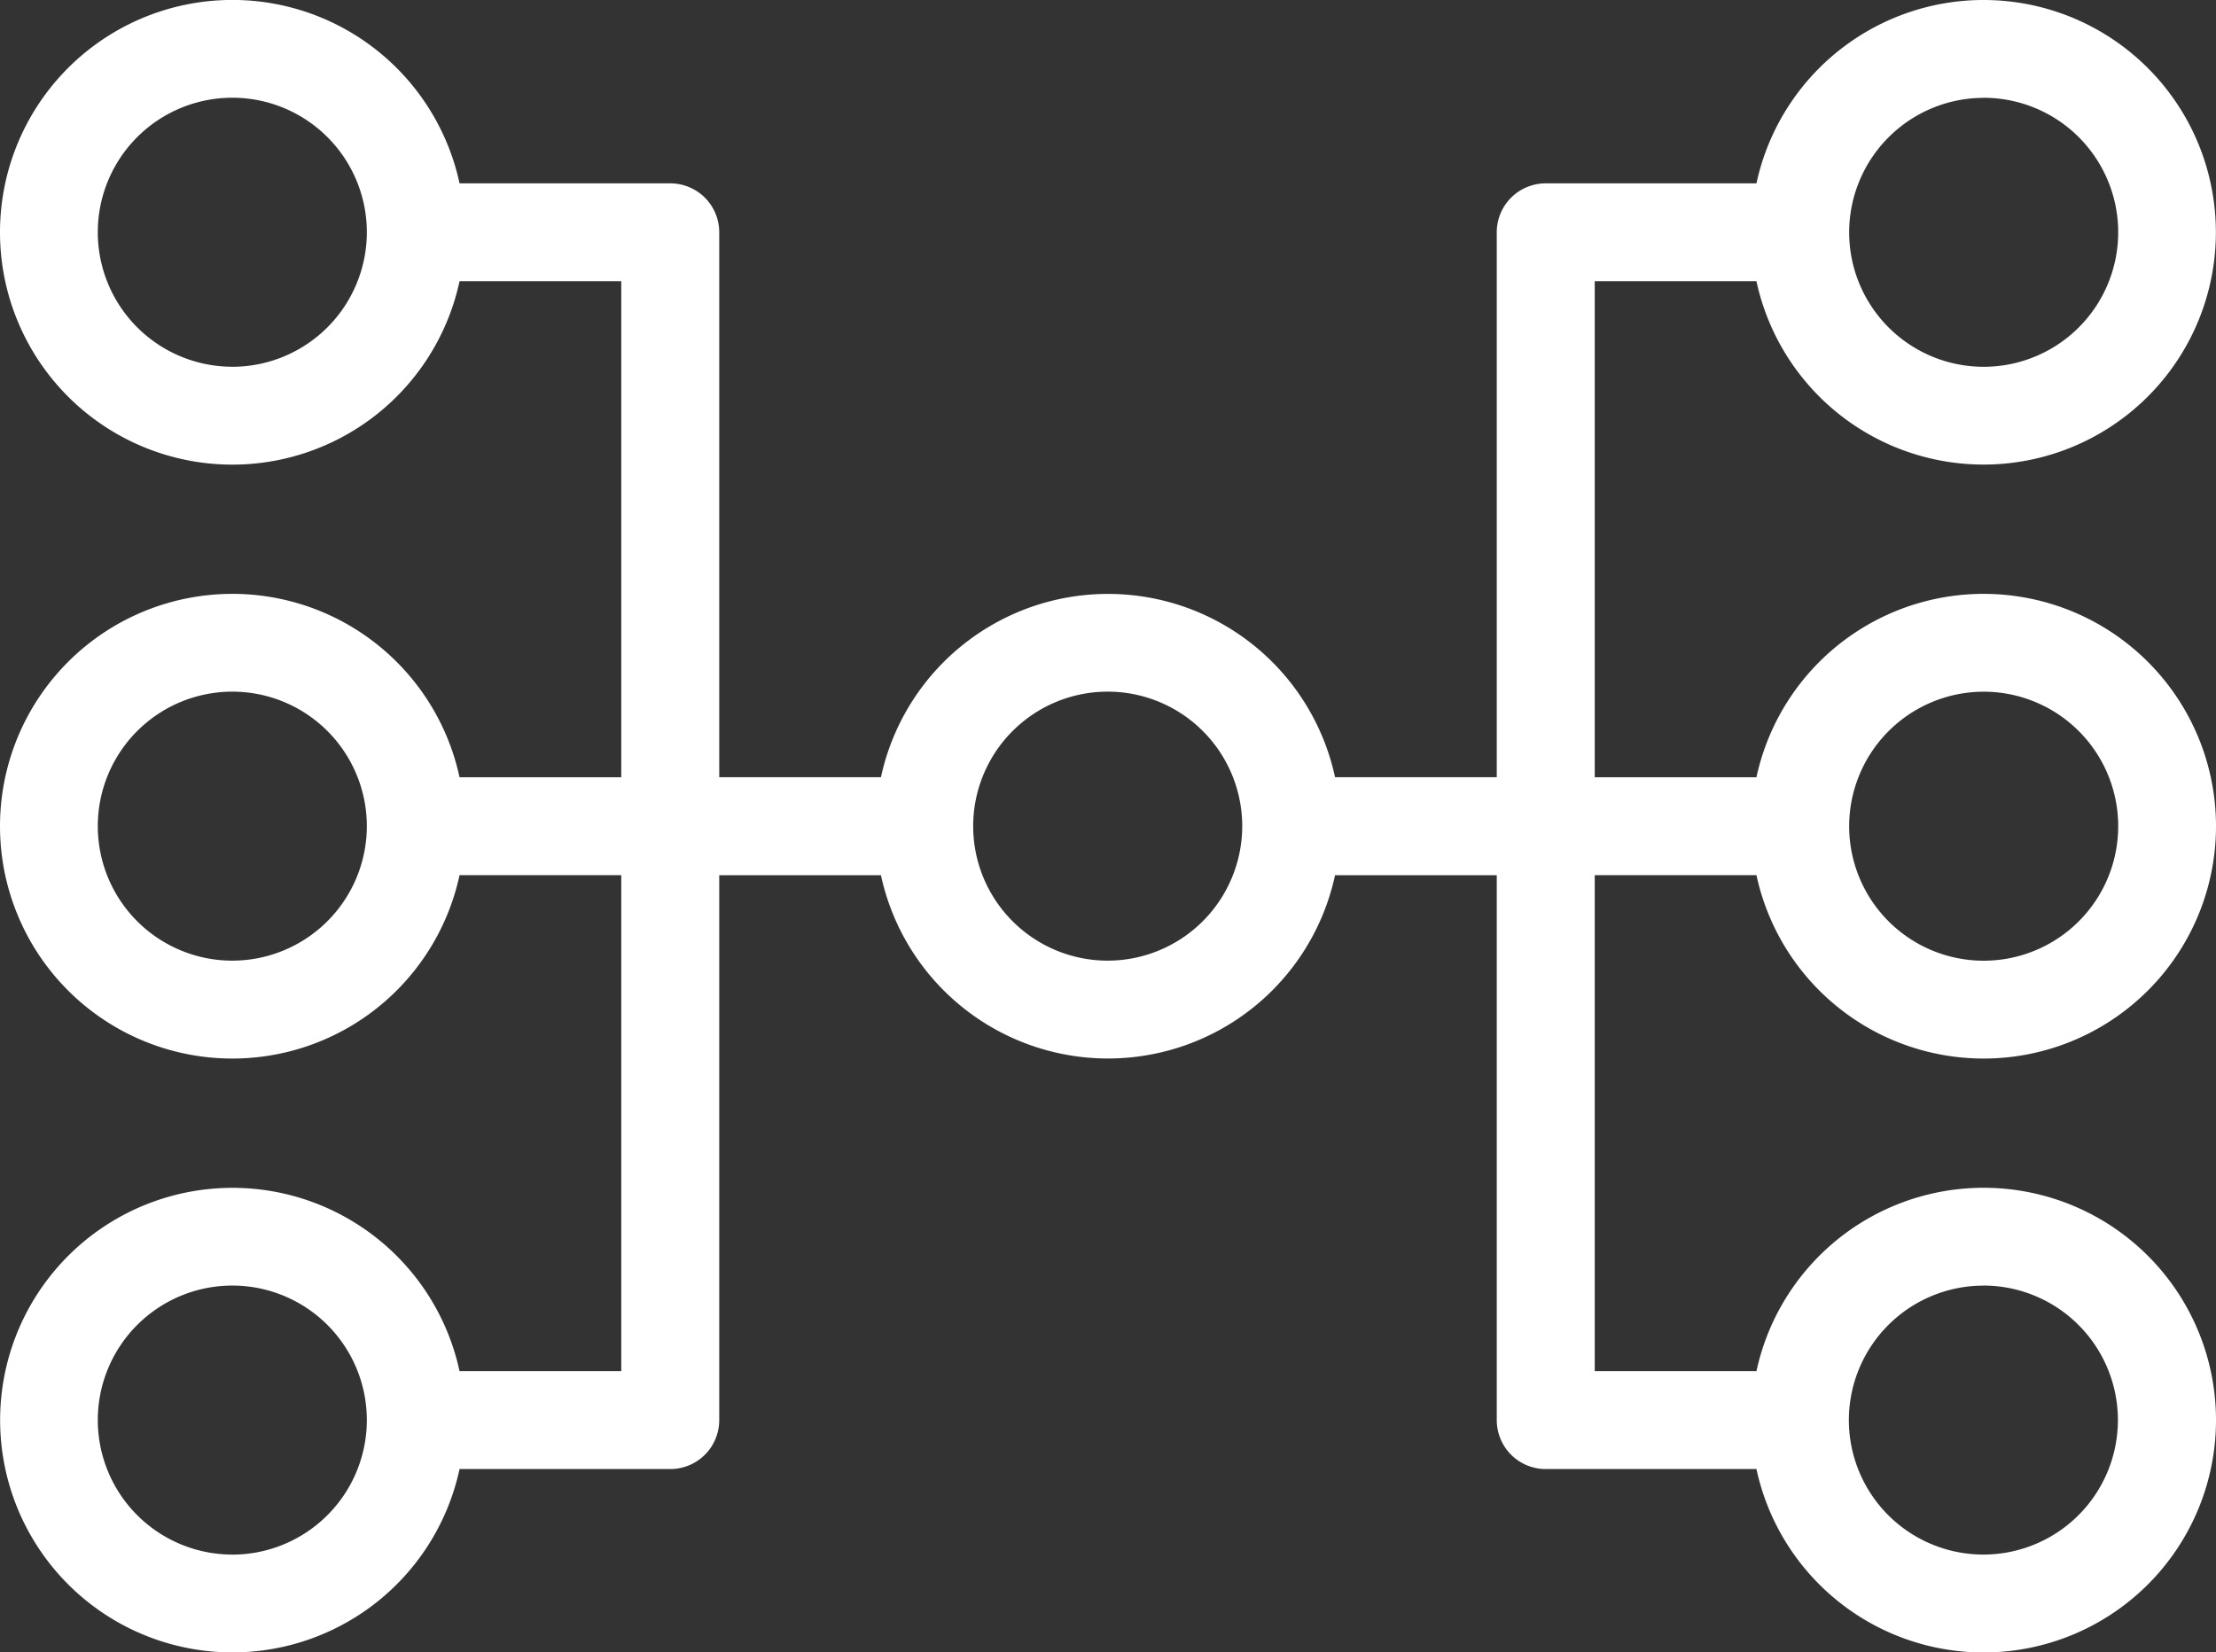
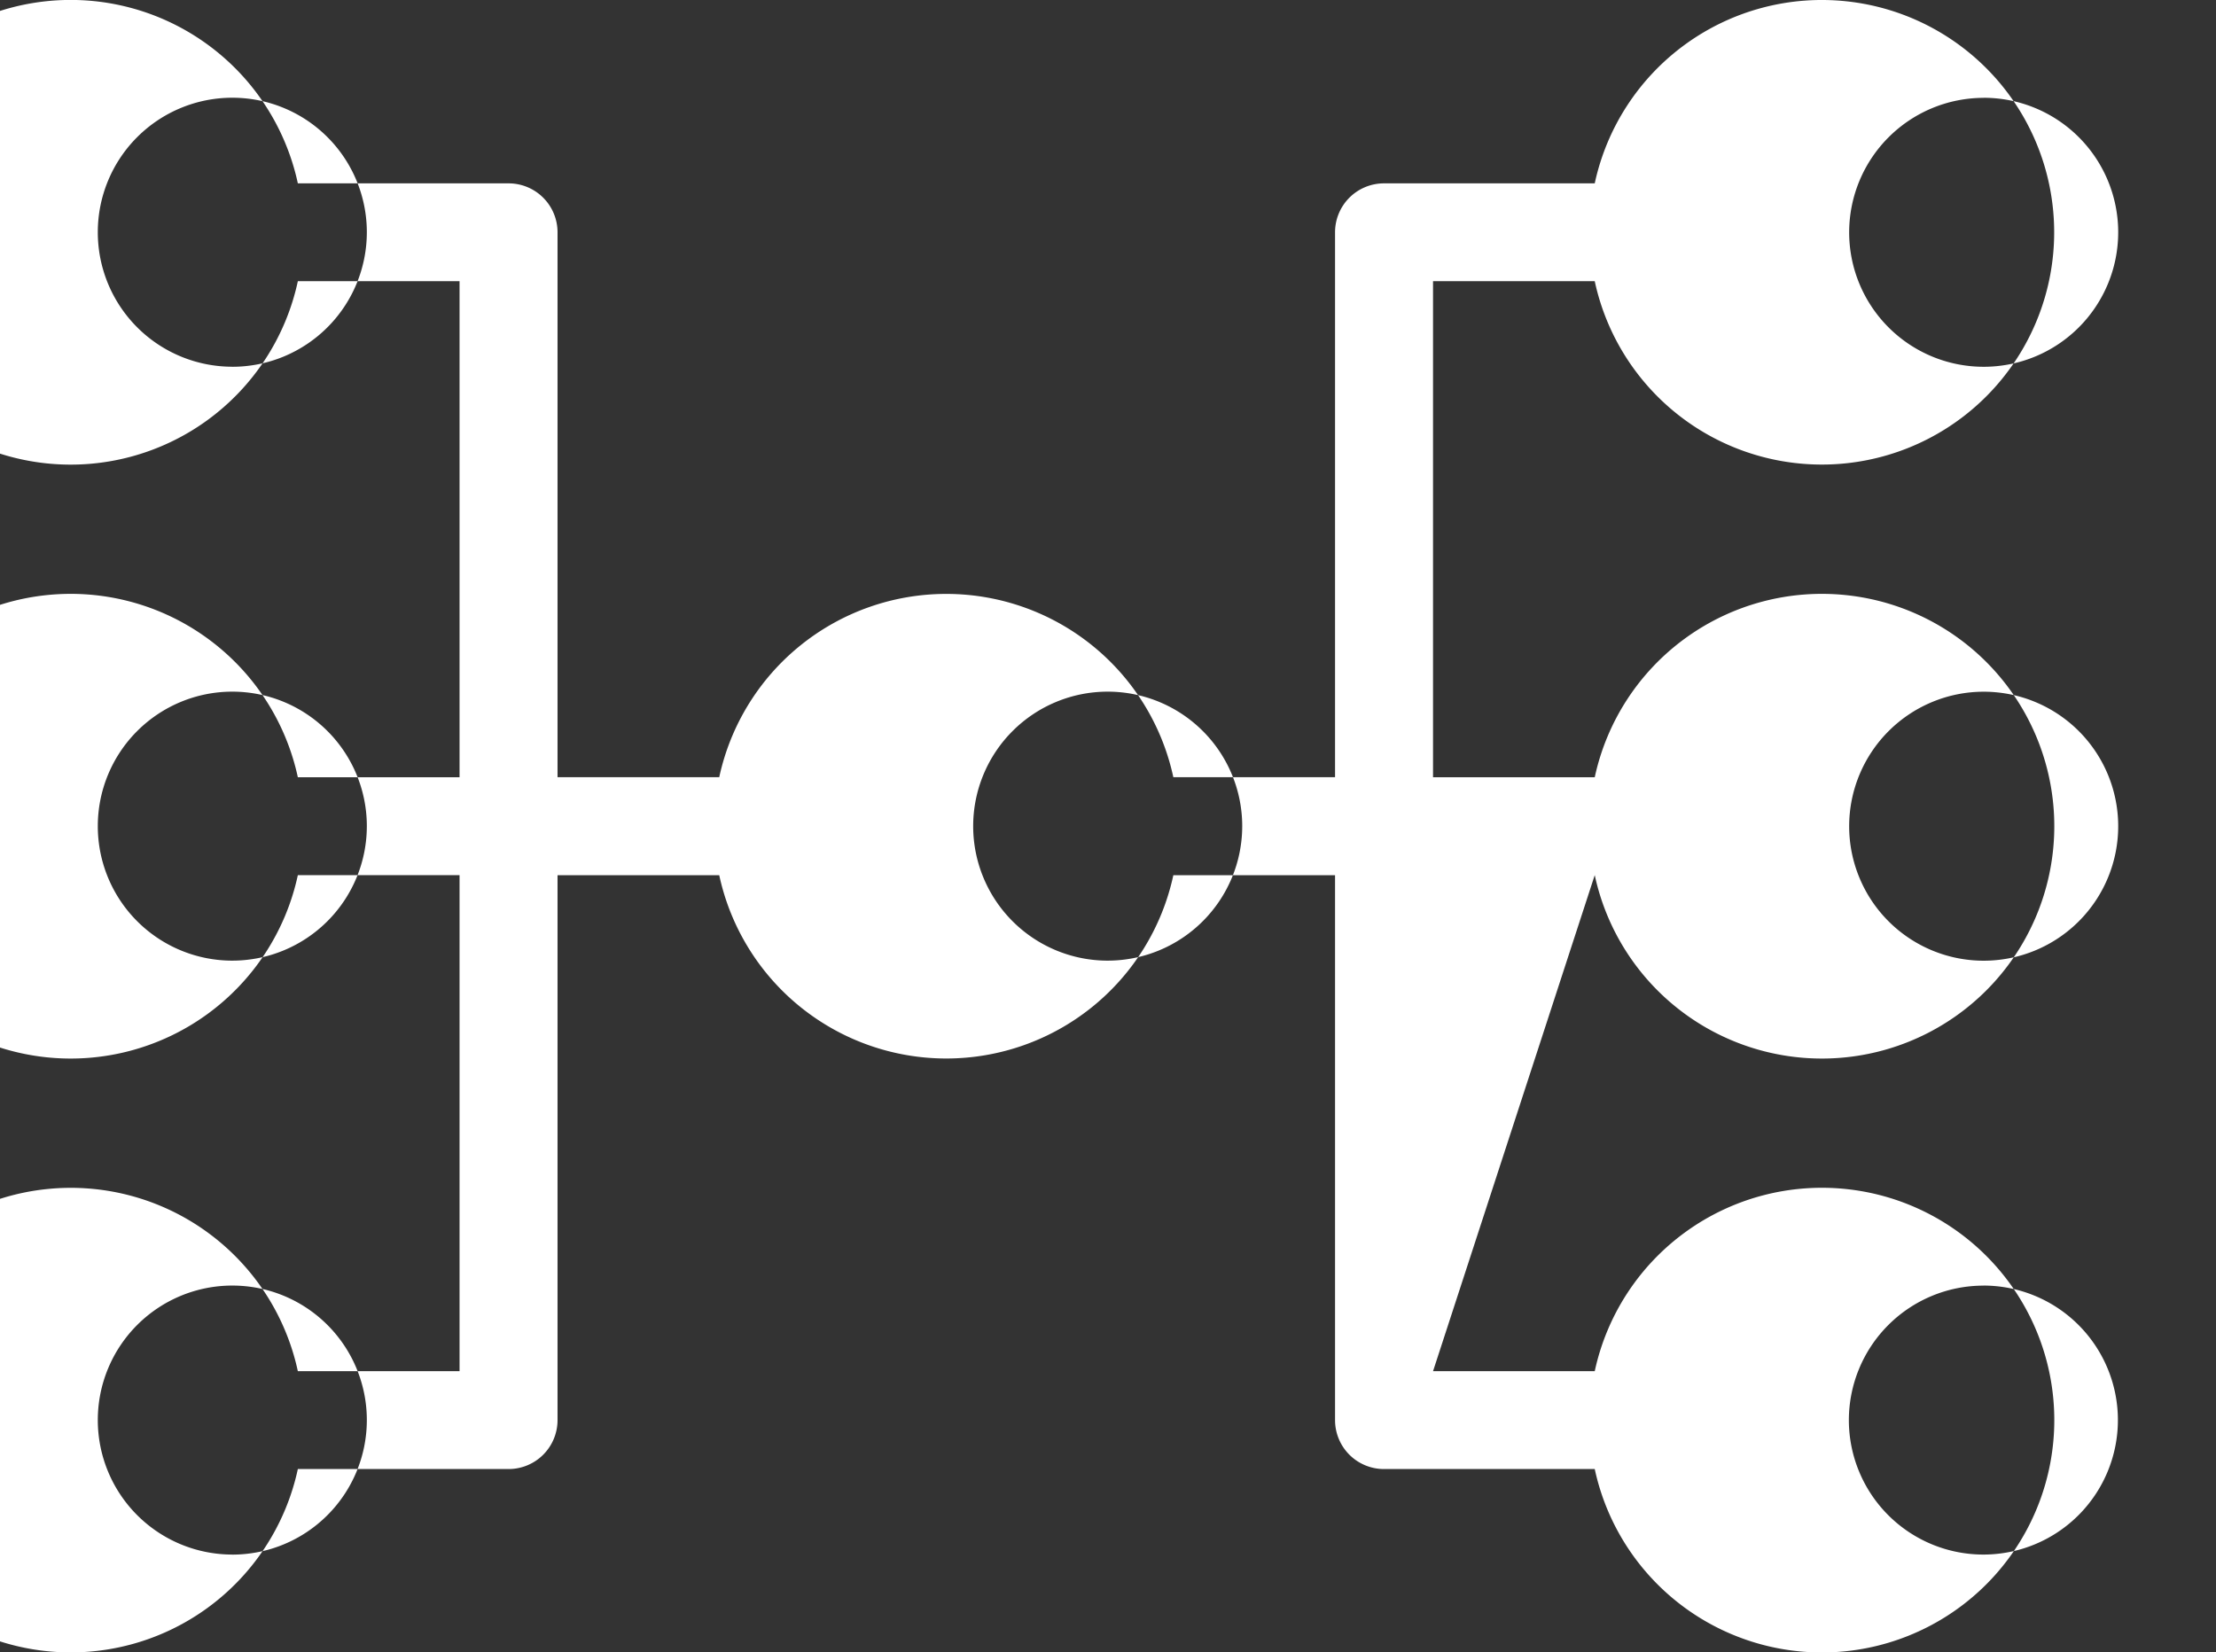
<svg xmlns="http://www.w3.org/2000/svg" width="37" height="27.594" viewBox="0 0 37 27.594">
  <rect x="0" y="0" width="37" height="27.594" fill="#333333" stroke="none" />
-   <path id="Path_4595" data-name="Path 4595" d="M266.432,267.872h2.7a3.88,3.88,0,1,0,0-1.634h-2.7v-8.284h2.7a3.879,3.879,0,1,0,0-1.634h-3.519a.817.817,0,0,0-.817.817v9.1h-2.7a3.878,3.878,0,0,0-7.582,0h-2.7v-9.1a.817.817,0,0,0-.817-.817h-3.519a3.88,3.88,0,1,0,0,1.634h2.7v8.284h-2.7a3.88,3.88,0,1,0,0,1.634h2.7v8.284h-2.7a3.879,3.879,0,1,0,0,1.634h3.519a.817.817,0,0,0,.817-.817v-9.1h2.7a3.878,3.878,0,0,0,7.582,0h2.7v9.1a.817.817,0,0,0,.817.817h3.519a3.88,3.88,0,1,0,0-1.634h-2.7Zm6.494-3.063a2.246,2.246,0,1,1-2.246,2.246A2.248,2.248,0,0,1,272.926,264.809Zm0-9.918a2.246,2.246,0,1,1-2.246,2.245A2.248,2.248,0,0,1,272.926,254.892Zm-29.242,4.491a2.246,2.246,0,1,1,2.246-2.246A2.248,2.248,0,0,1,243.684,259.383Zm0,9.918a2.246,2.246,0,1,1,2.246-2.246A2.248,2.248,0,0,1,243.684,269.3Zm0,9.918a2.246,2.246,0,1,1,2.246-2.245A2.248,2.248,0,0,1,243.684,279.219ZM258.3,269.3a2.246,2.246,0,1,1,2.246-2.246A2.248,2.248,0,0,1,258.3,269.3Zm14.621,5.426a2.246,2.246,0,1,1-2.246,2.246A2.248,2.248,0,0,1,272.926,274.727Z" transform="translate(-239.805 -253.258)" fill="#fff" />
+   <path id="Path_4595" data-name="Path 4595" d="M266.432,267.872a3.88,3.88,0,1,0,0-1.634h-2.7v-8.284h2.7a3.879,3.879,0,1,0,0-1.634h-3.519a.817.817,0,0,0-.817.817v9.1h-2.7a3.878,3.878,0,0,0-7.582,0h-2.7v-9.1a.817.817,0,0,0-.817-.817h-3.519a3.88,3.88,0,1,0,0,1.634h2.7v8.284h-2.7a3.88,3.88,0,1,0,0,1.634h2.7v8.284h-2.7a3.879,3.879,0,1,0,0,1.634h3.519a.817.817,0,0,0,.817-.817v-9.1h2.7a3.878,3.878,0,0,0,7.582,0h2.7v9.1a.817.817,0,0,0,.817.817h3.519a3.88,3.88,0,1,0,0-1.634h-2.7Zm6.494-3.063a2.246,2.246,0,1,1-2.246,2.246A2.248,2.248,0,0,1,272.926,264.809Zm0-9.918a2.246,2.246,0,1,1-2.246,2.245A2.248,2.248,0,0,1,272.926,254.892Zm-29.242,4.491a2.246,2.246,0,1,1,2.246-2.246A2.248,2.248,0,0,1,243.684,259.383Zm0,9.918a2.246,2.246,0,1,1,2.246-2.246A2.248,2.248,0,0,1,243.684,269.3Zm0,9.918a2.246,2.246,0,1,1,2.246-2.245A2.248,2.248,0,0,1,243.684,279.219ZM258.3,269.3a2.246,2.246,0,1,1,2.246-2.246A2.248,2.248,0,0,1,258.3,269.3Zm14.621,5.426a2.246,2.246,0,1,1-2.246,2.246A2.248,2.248,0,0,1,272.926,274.727Z" transform="translate(-239.805 -253.258)" fill="#fff" />
</svg>